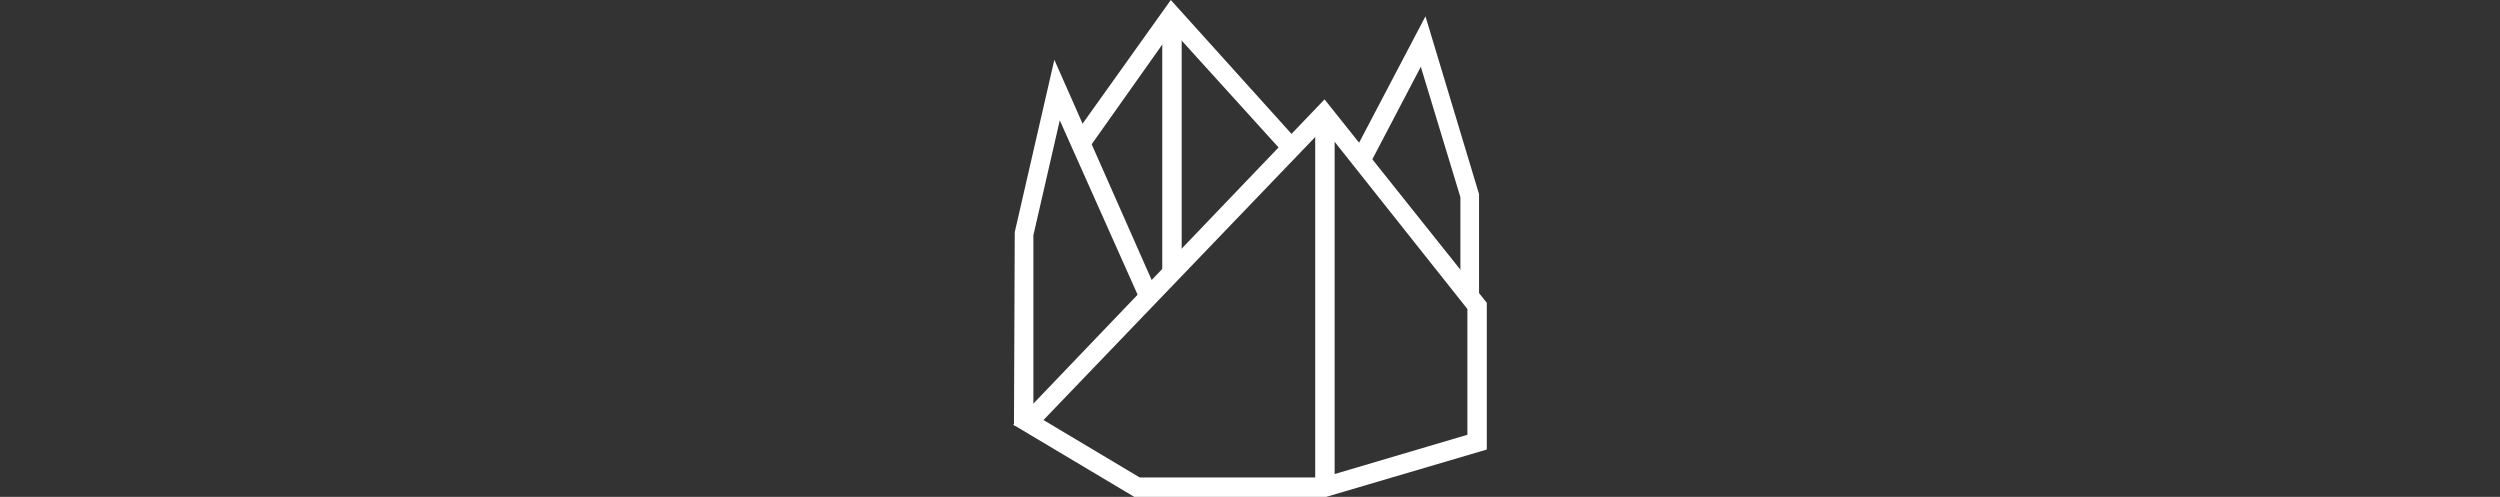
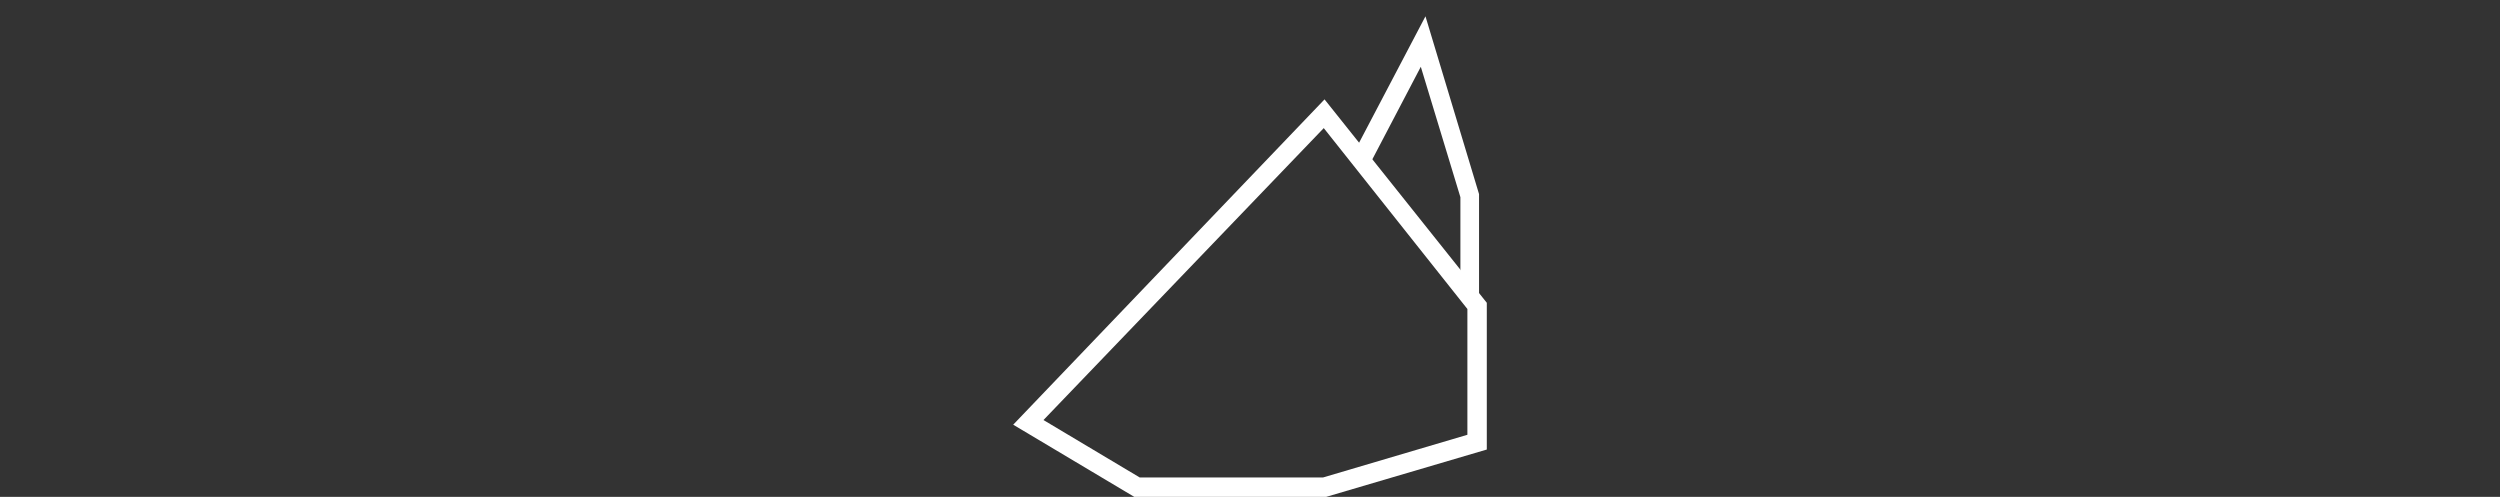
<svg xmlns="http://www.w3.org/2000/svg" version="1.1" x="0px" y="0px" width="322px" height="64px" viewBox="0 0 322 64" style="enable-background:new 0 0 322 64;" xml:space="preserve">
  <rect x="0" y="0" width="322" height="64" fill="#333333" stroke="none" />
  <style type="text/css">

	.st0{fill:none;stroke:#000000;stroke-width:2.452;stroke-miterlimit:12;}
	.st1{fill:none;stroke:#000000;stroke-width:2.452;stroke-miterlimit:20;}
	.st2{fill:none;stroke:#000000;stroke-width:2.474;stroke-miterlimit:12;}
	.st3{display:inline;fill:none;stroke:#1D1D1B;stroke-width:2.5;stroke-miterlimit:12;}
	.st4{fill:#1D1D1B;}
	.st5{display:inline;fill:#FFFFFF;stroke:#1D1D1B;stroke-width:2.5;stroke-miterlimit:12;}
	.st6{fill:none;stroke:#1D1D1B;stroke-width:2.5;stroke-miterlimit:10;}
	.st7{fill:none;stroke:#1D1D1B;stroke-width:2.5;stroke-miterlimit:12;}
	.st8{fill:#FFFFFF;stroke:#000000;stroke-width:2.5;stroke-miterlimit:10;}
	.st9{fill:none;stroke:#000000;stroke-width:3;stroke-miterlimit:12;}
	.st10{fill:#FF0020;}
	.st11{fill:#FFFFFF;}
	.st12{display:inline;}
	.st13{fill:none;stroke:#1D1E1C;stroke-width:3;stroke-miterlimit:10;}
	.st14{display:inline;fill:none;stroke:#1D1E1C;stroke-width:2.5;stroke-miterlimit:10;}
	.st15{display:inline;fill:none;stroke:#000000;stroke-width:2.5;stroke-miterlimit:10;}
	.st16{display:inline;fill:none;stroke:#000000;stroke-width:2.5;stroke-miterlimit:12;}
	.st17{fill:none;stroke:#000000;stroke-width:2.566;stroke-miterlimit:12;}
	.st18{display:inline;fill:#FFFFFF;stroke:#1D1E1C;stroke-width:2.5;stroke-miterlimit:10;}
	.st19{fill:none;stroke:#000000;stroke-width:2.481;stroke-miterlimit:12;}
	.st20{display:none;}
	.st21{fill:#FFFFFF;stroke:#000000;stroke-width:3;stroke-miterlimit:10;}
	.st22{fill:none;stroke:#000000;stroke-width:2.5;stroke-miterlimit:12;}
	.st23{fill:none;stroke:#000000;stroke-width:2.471;stroke-miterlimit:12;}
	.st24{fill:#FFFFFF;stroke:#1D1D1B;stroke-width:2.5;stroke-miterlimit:12;}

</style>
  <g id="_x32__x2C_5" class="st20">
</g>
  <g id="pfade" class="st20">
    <g class="st12">
      <polygon class="st7" points="170.8,13.9 190.7,39.1 190.7,56.9 170.8,62.8 146.2,62.8 132,54.4   " />
      <polyline class="st7" points="131.4,54.7 131.4,29.7 135.8,10.8 147.8,37.9   " />
-       <polyline class="st7" points="138.7,17.9 150.8,1 166.5,18.4   " />
      <polyline class="st7" points="175.5,19.9 183.7,4.4 189.8,24.6 189.8,37.9   " />
      <line class="st7" x1="170.8" y1="14.8" x2="170.8" y2="63.1" />
      <line class="st7" x1="150.8" y1="0.9" x2="150.8" y2="34.8" />
    </g>
  </g>
  <g id="Ebene_5">
    <g>
      <g>
        <path class="st11" d="M170.8,64h-24.7l-15.6-9.3l40.1-41.9L191.5,39v18.9L170.8,64z M146.8,61.5h23.6l18.6-5.5V39.8l-18.5-23.3     l-36.1,37.6L146.8,61.5z" />
      </g>
      <g>
-         <polygon class="st11" points="133.1,54.8 130.6,54.8 130.7,29.9 135.8,7.7 149.1,37.8 146.9,38.8 136.5,15.5 133.1,30.3    " />
-       </g>
+         </g>
      <g>
-         <polygon class="st11" points="165.5,19.9 151,3.9 140.1,19.3 138.1,17.8 150.8,0 167.3,18.3    " />
-       </g>
+         </g>
      <g>
        <polygon class="st11" points="190.5,38.3 188.1,38.3 188.1,25.4 183,8.6 176.4,21.2 174.2,20 183.6,2.1 190.5,25    " />
      </g>
      <g>
-         <rect x="169.4" y="15.5" class="st11" width="2.5" height="47.5" />
-       </g>
+         </g>
      <g>
-         <rect x="149.7" y="1.9" class="st11" width="2.5" height="33.3" />
-       </g>
+         </g>
    </g>
  </g>
</svg>